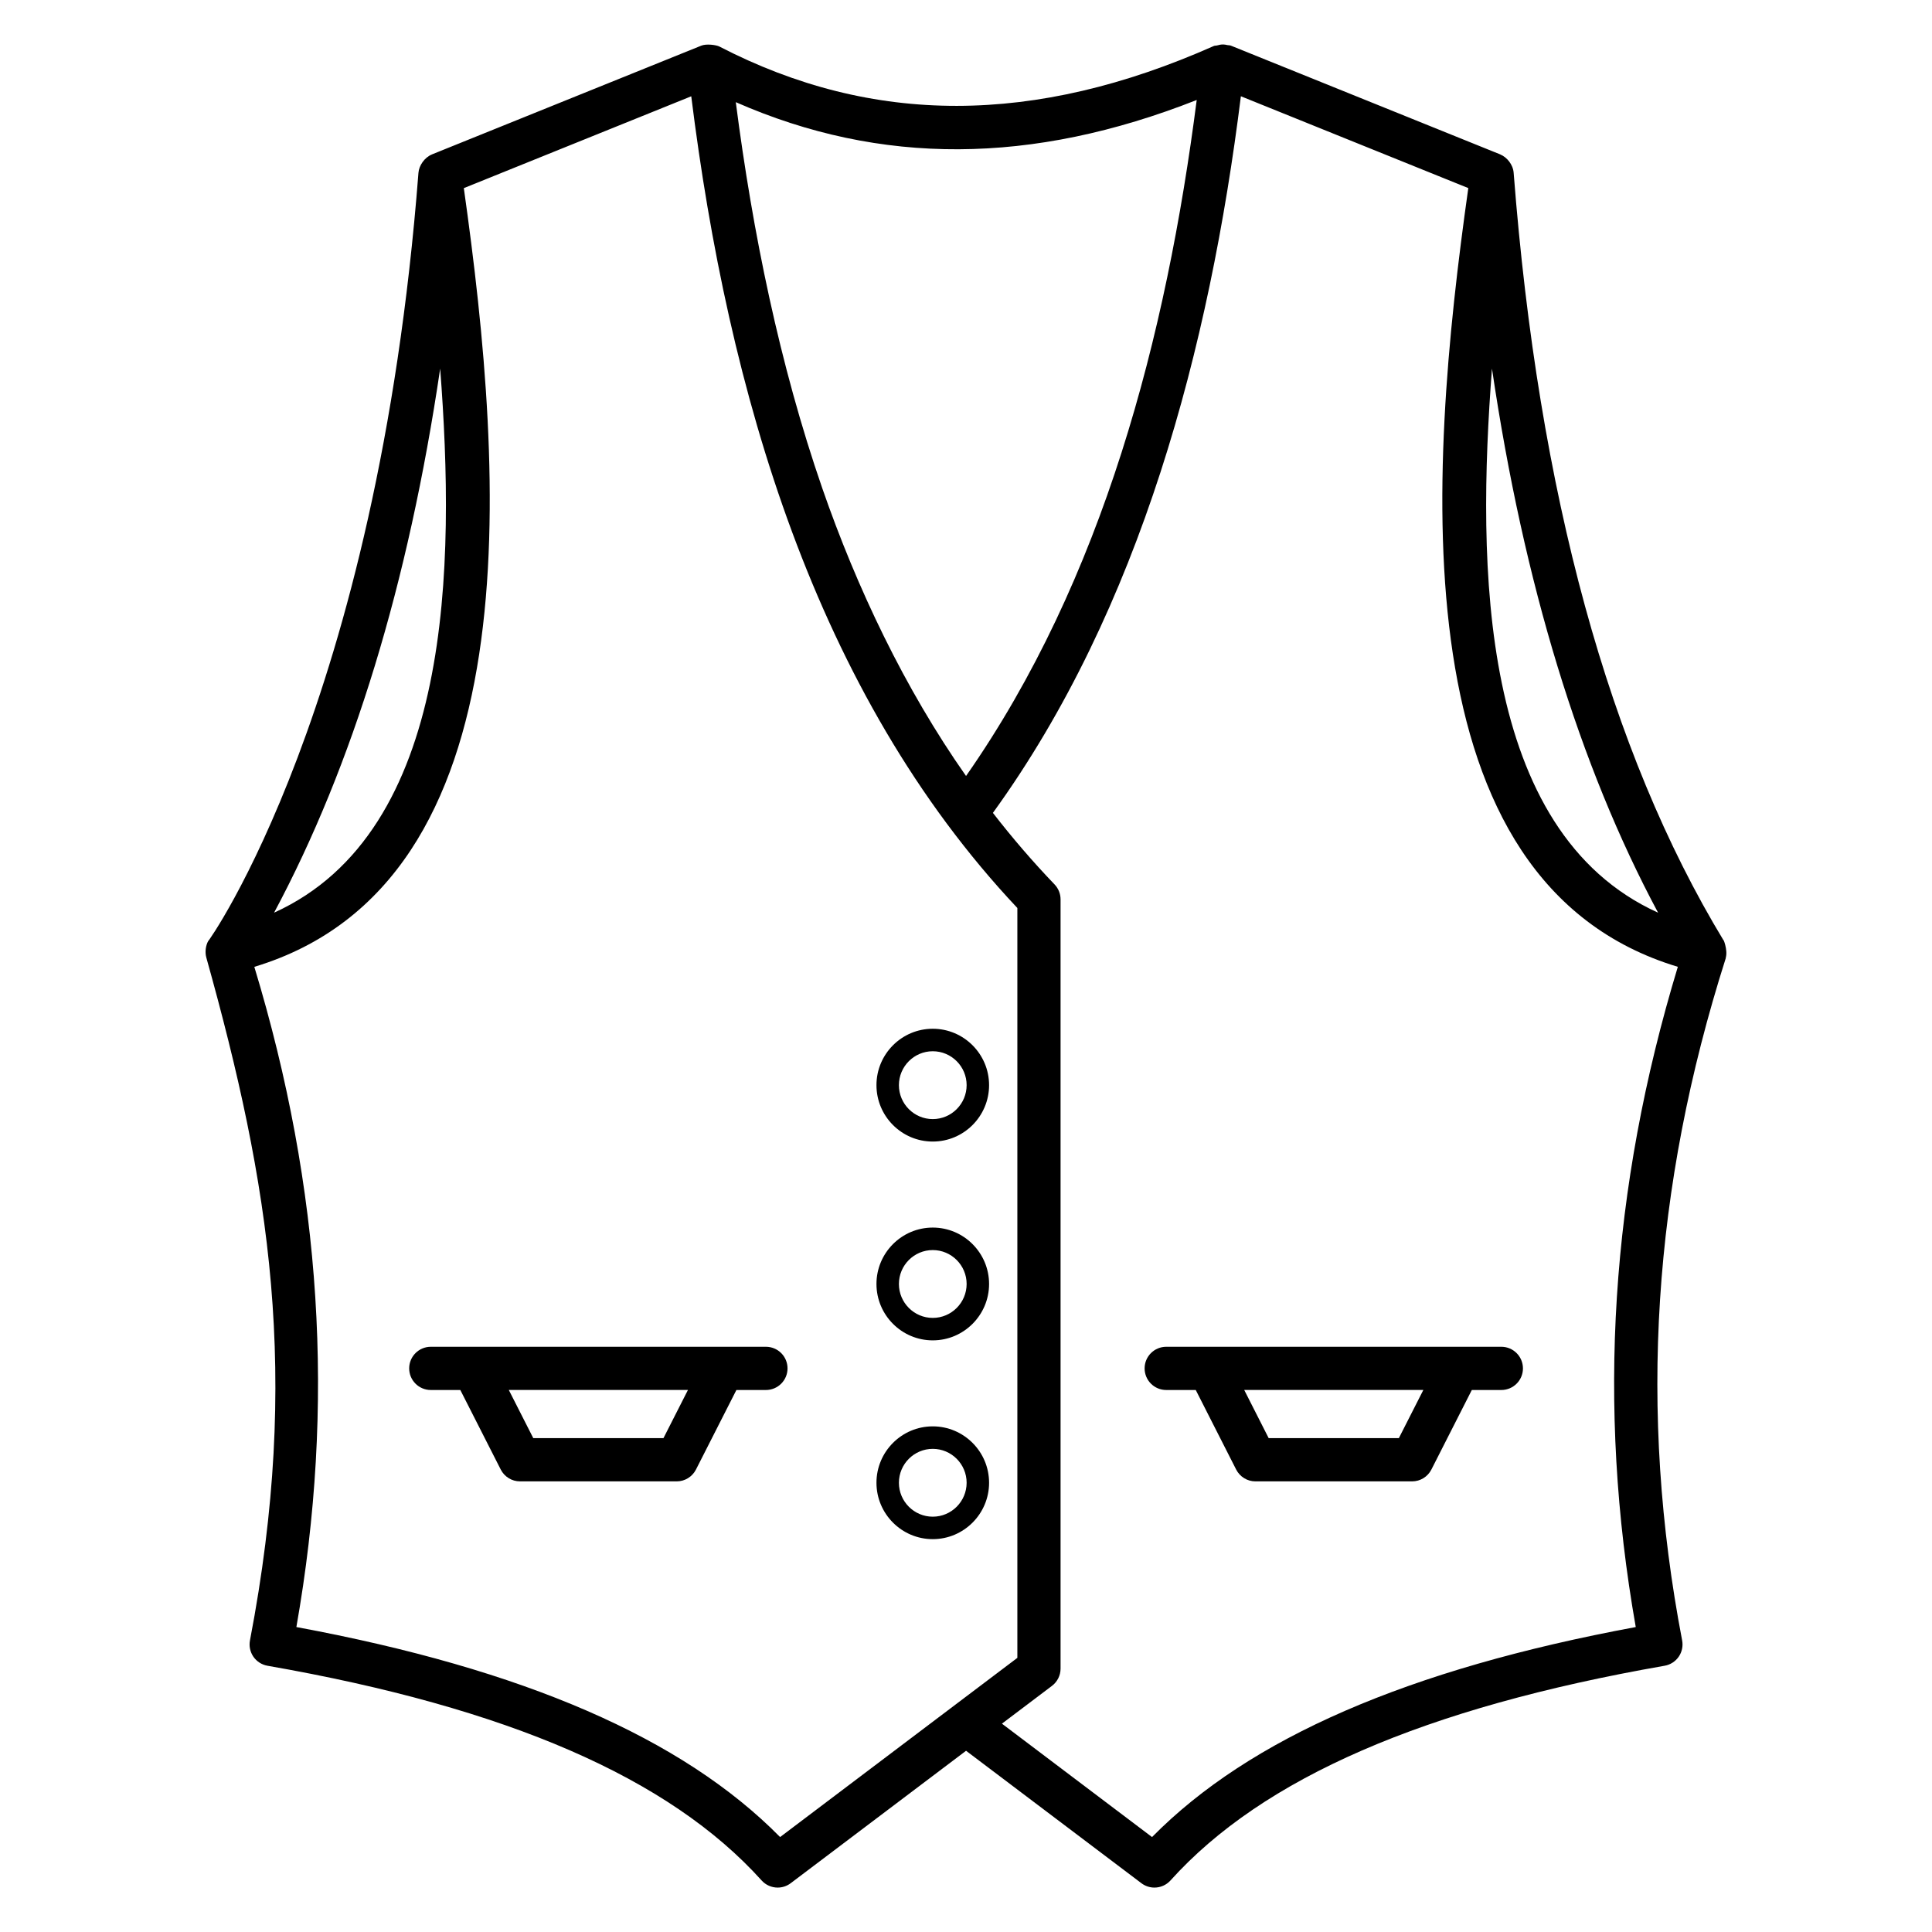
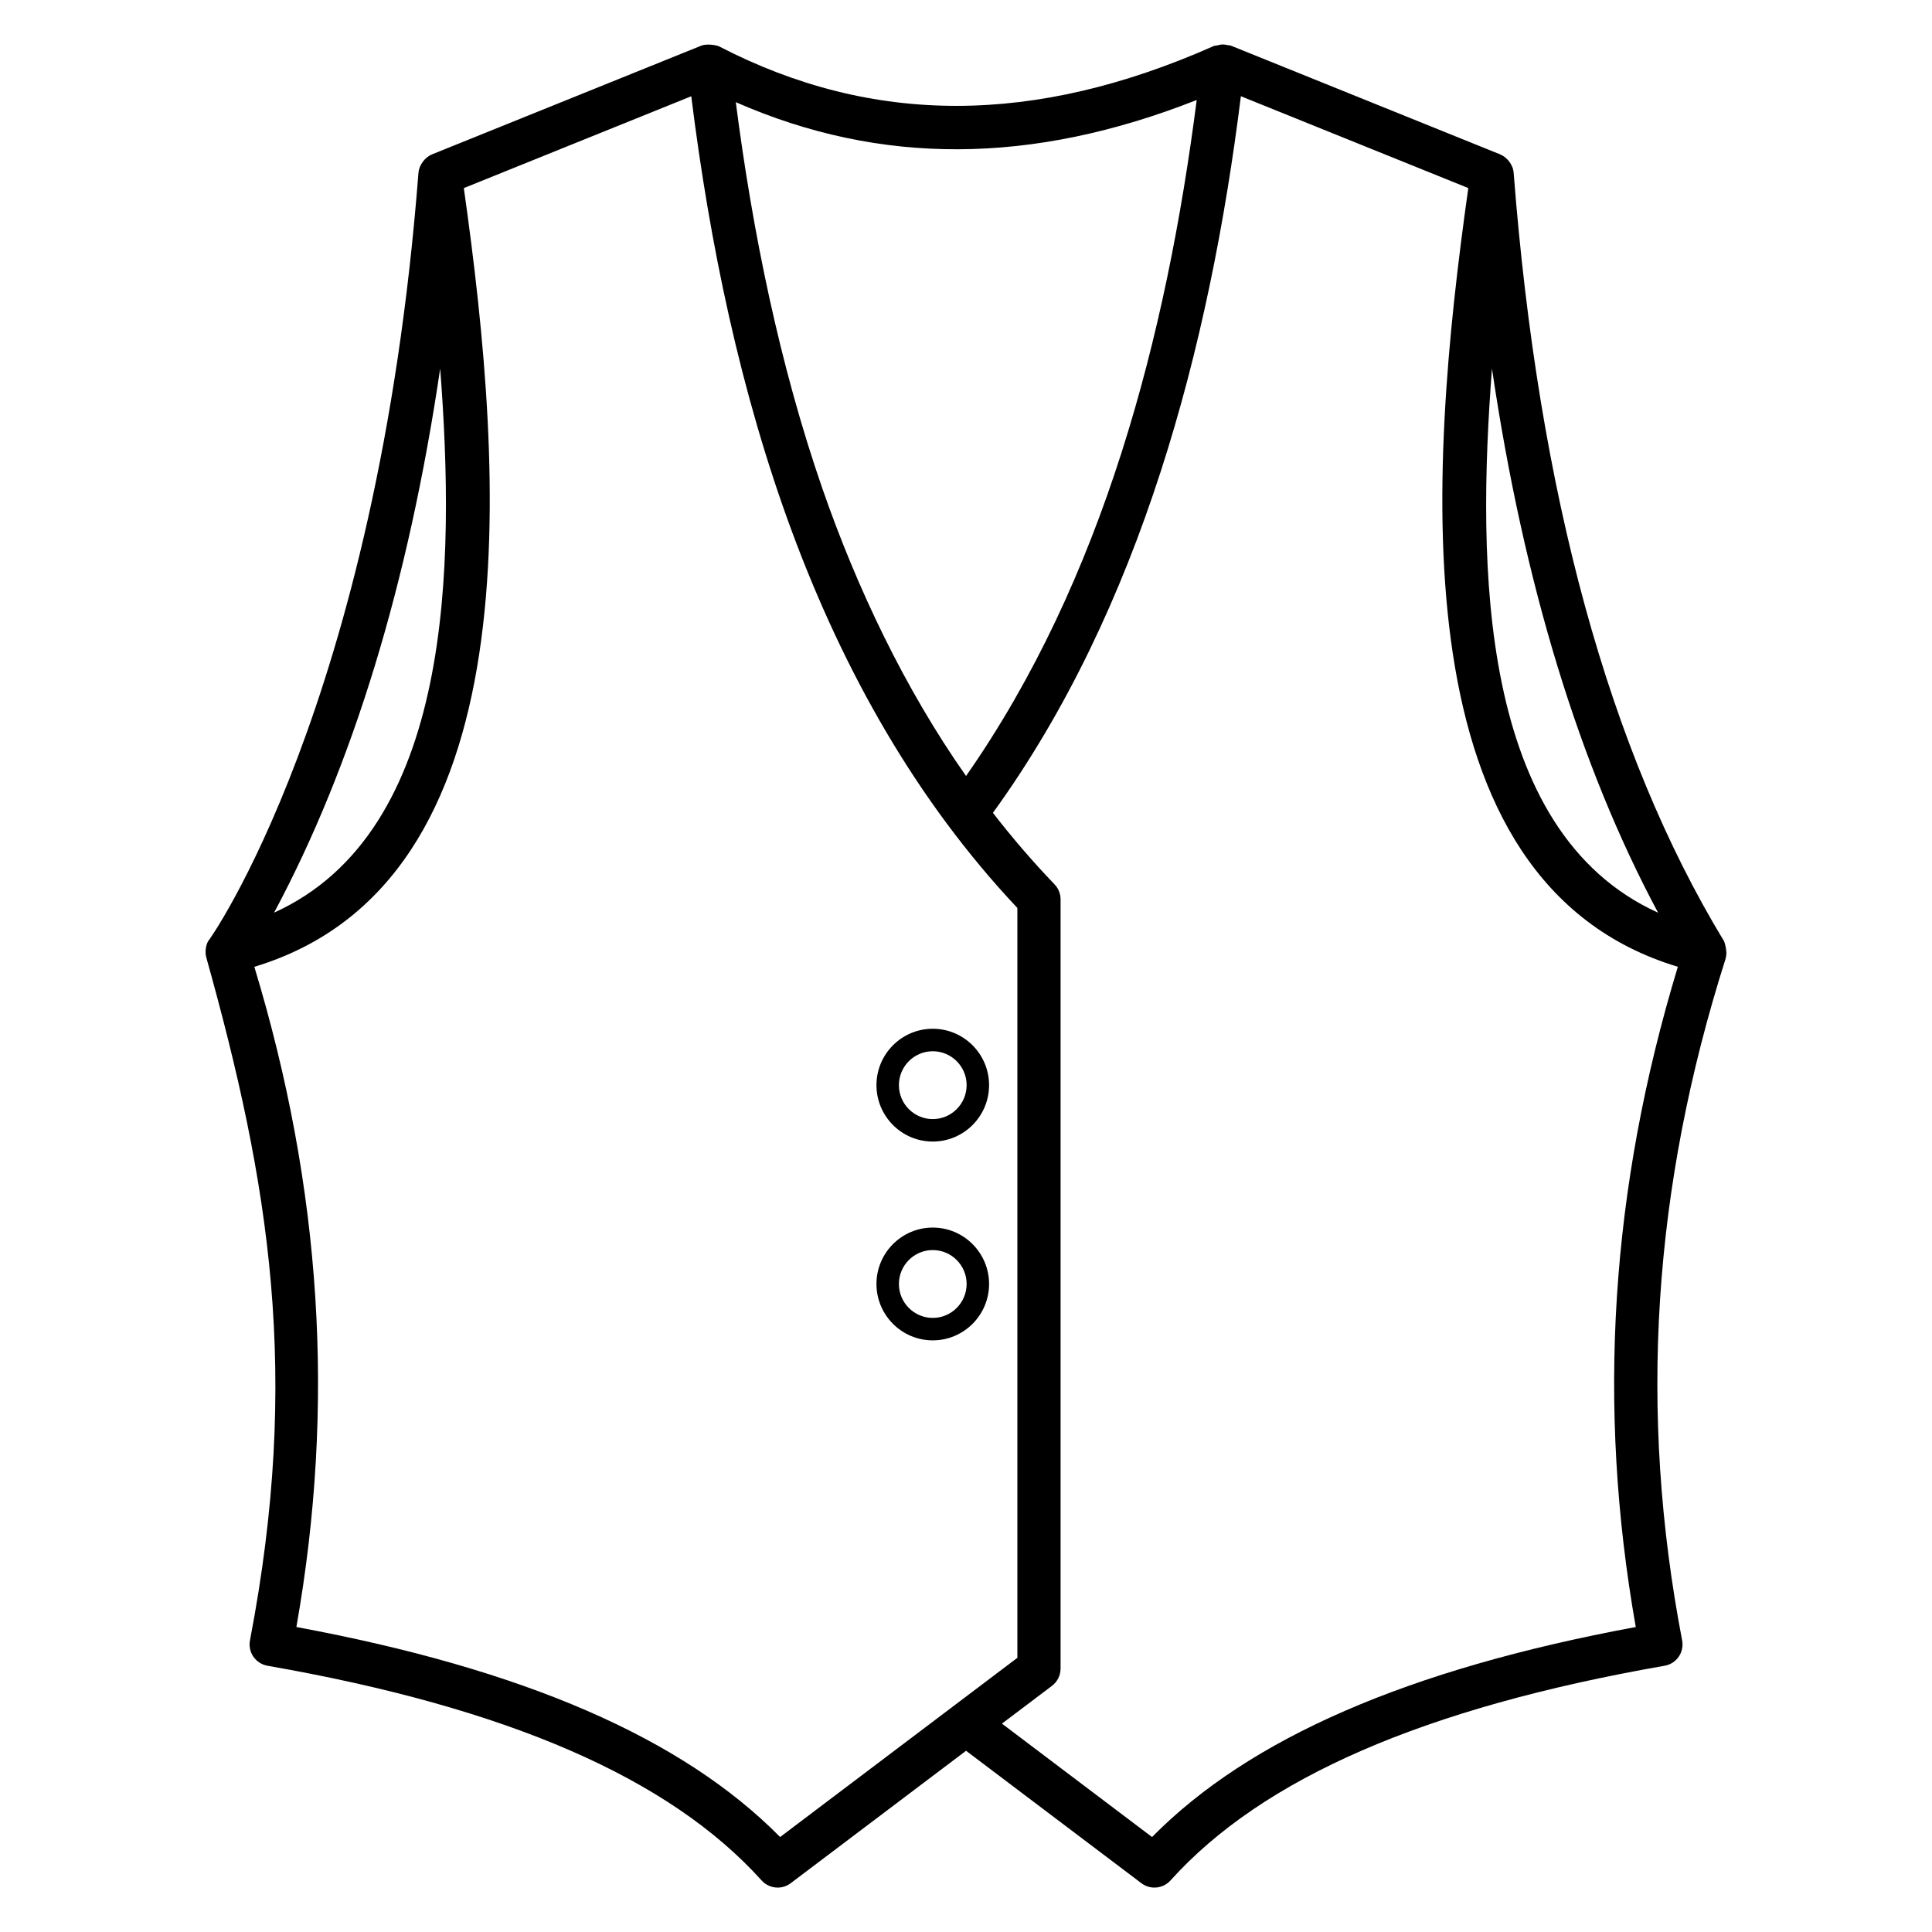
<svg xmlns="http://www.w3.org/2000/svg" fill="#000000" width="800px" height="800px" version="1.1" viewBox="144 144 512 512">
  <g>
-     <path d="m601.36 397.75c0.586-2.094-0.809-5.273-0.578-4.504-30.363-50.078-49.09-118.54-55.648-203.46-0.168-2.203-1.812-4.133-3.516-4.84-0.02-0.008-0.031-0.023-0.047-0.031l-71.371-28.82c-0.305-0.125-0.633-0.078-0.949-0.148-0.352-0.078-0.672-0.152-1.035-0.16-0.602-0.016-1.164 0.098-1.746 0.27-0.25 0.07-0.516 0.012-0.758 0.117-47.582 21.129-90.449 21.164-131.07 0.156-0.793-0.414-3.426-0.793-4.809-0.227l-71.371 28.82c-0.02 0.008-0.031 0.023-0.051 0.031-1.906 0.789-3.367 2.906-3.516 4.836-10.898 141.24-56.031 204.36-55.715 203.59-0.637 1.113-0.922 2.887-0.504 4.379 16.789 60.066 25.066 110.53 11.57 180.96-0.289 1.508 0.039 3.066 0.91 4.332 0.871 1.258 2.215 2.121 3.727 2.387 63.656 11.125 106.49 29.734 130.95 56.895 1.125 1.25 2.684 1.895 4.258 1.895 1.207 0 2.422-0.379 3.449-1.156l46.477-35.102 46.473 35.102c1.027 0.777 2.242 1.156 3.449 1.156 1.566 0 3.133-0.645 4.258-1.895 24.465-27.156 67.301-45.766 130.95-56.895 1.512-0.266 2.856-1.125 3.727-2.387s1.199-2.824 0.91-4.332c-11.621-60.695-7.844-119.82 11.555-180.77 0.027-0.066 0.008-0.137 0.027-0.203zm-17.949-11.875c-47.637-21.586-48.02-92.039-44.023-144.19 8.414 56.914 23.156 105.21 44.023 144.19zm-122.27-215.37c-8.02 62.445-24.758 127.09-61.129 179.14-16.242-23.113-28.934-49.809-38.109-76.281-11.262-32.566-18.469-67.832-22.91-102.29 38.352 16.84 78.48 16.641 122.15-0.578zm-200.49 71.184c3.984 52.051 3.484 122.65-44.016 144.18 20.863-38.98 35.602-87.277 44.016-144.18zm90.082 389.15c-25.859-26.23-67.91-44.48-128.19-55.656 10.363-58.715 6.711-116.07-11.145-174.96 74.023-22.359 66.359-129.7 55.52-206.37l60.27-24.336c9.738 78.078 32.695 158.04 86.422 215.11v198.72zm226.76-55.656c-60.27 11.176-102.32 29.426-128.19 55.656l-39.781-30.051 13.266-10.02c1.43-1.086 2.273-2.773 2.273-4.57v-203.86c0-1.477-0.574-2.894-1.594-3.961-5.727-5.969-11.168-12.289-16.336-18.957 39.125-54.062 57.418-123.42 65.715-189.91l60.27 24.336c-10.824 76.551-18.586 184 55.527 206.37-17.855 58.887-21.508 116.25-11.152 174.96z" />
-     <path d="m541.87 500.91h-88.809c-3.16 0-5.727 2.562-5.727 5.727 0 3.16 2.562 5.727 5.727 5.727h7.824l10.711 21.082c0.977 1.918 2.953 3.133 5.106 3.133h41.523c2.152 0 4.129-1.211 5.106-3.133l10.715-21.082h7.824c3.16 0 5.727-2.562 5.727-5.727-0.004-3.164-2.566-5.727-5.727-5.727zm-27.16 24.211h-34.5l-6.477-12.762h47.465z" />
-     <path d="m346.98 500.91h-88.816c-3.16 0-5.727 2.562-5.727 5.727 0 3.16 2.562 5.727 5.727 5.727h7.824l10.715 21.082c0.977 1.918 2.953 3.133 5.106 3.133h41.523c2.152 0 4.129-1.211 5.106-3.133l10.715-21.082h7.824c3.16 0 5.727-2.562 5.727-5.727s-2.562-5.727-5.723-5.727zm-27.156 24.211h-34.5l-6.484-12.762h47.473z" />
+     <path d="m601.36 397.75c0.586-2.094-0.809-5.273-0.578-4.504-30.363-50.078-49.09-118.54-55.648-203.46-0.168-2.203-1.812-4.133-3.516-4.84-0.02-0.008-0.031-0.023-0.047-0.031l-71.371-28.82c-0.305-0.125-0.633-0.078-0.949-0.148-0.352-0.078-0.672-0.152-1.035-0.16-0.602-0.016-1.164 0.098-1.746 0.27-0.25 0.07-0.516 0.012-0.758 0.117-47.582 21.129-90.449 21.164-131.07 0.156-0.793-0.414-3.426-0.793-4.809-0.227l-71.371 28.82c-0.02 0.008-0.031 0.023-0.051 0.031-1.906 0.789-3.367 2.906-3.516 4.836-10.898 141.24-56.031 204.36-55.715 203.59-0.637 1.113-0.922 2.887-0.504 4.379 16.789 60.066 25.066 110.53 11.57 180.96-0.289 1.508 0.039 3.066 0.91 4.332 0.871 1.258 2.215 2.121 3.727 2.387 63.656 11.125 106.49 29.734 130.95 56.895 1.125 1.25 2.684 1.895 4.258 1.895 1.207 0 2.422-0.379 3.449-1.156l46.477-35.102 46.473 35.102c1.027 0.777 2.242 1.156 3.449 1.156 1.566 0 3.133-0.645 4.258-1.895 24.465-27.156 67.301-45.766 130.95-56.895 1.512-0.266 2.856-1.125 3.727-2.387s1.199-2.824 0.91-4.332c-11.621-60.695-7.844-119.82 11.555-180.77 0.027-0.066 0.008-0.137 0.027-0.203zm-17.949-11.875c-47.637-21.586-48.02-92.039-44.023-144.19 8.414 56.914 23.156 105.21 44.023 144.19zm-122.27-215.37c-8.02 62.445-24.758 127.09-61.129 179.14-16.242-23.113-28.934-49.809-38.109-76.281-11.262-32.566-18.469-67.832-22.91-102.29 38.352 16.84 78.48 16.641 122.15-0.578m-200.49 71.184c3.984 52.051 3.484 122.65-44.016 144.18 20.863-38.98 35.602-87.277 44.016-144.18zm90.082 389.15c-25.859-26.23-67.91-44.48-128.19-55.656 10.363-58.715 6.711-116.07-11.145-174.96 74.023-22.359 66.359-129.7 55.52-206.37l60.27-24.336c9.738 78.078 32.695 158.04 86.422 215.11v198.72zm226.76-55.656c-60.27 11.176-102.32 29.426-128.19 55.656l-39.781-30.051 13.266-10.02c1.43-1.086 2.273-2.773 2.273-4.57v-203.86c0-1.477-0.574-2.894-1.594-3.961-5.727-5.969-11.168-12.289-16.336-18.957 39.125-54.062 57.418-123.42 65.715-189.91l60.27 24.336c-10.824 76.551-18.586 184 55.527 206.37-17.855 58.887-21.508 116.25-11.152 174.96z" />
    <path d="m391.19 416.63c-8.23 0-14.918 6.707-14.918 14.945 0 8.246 6.688 14.949 14.918 14.949 8.23 0 14.926-6.707 14.926-14.949-0.004-8.242-6.699-14.945-14.926-14.945zm0 23.941c-4.941 0-8.969-4.031-8.969-8.992 0-4.957 4.023-8.988 8.969-8.988 4.949 0 8.977 4.031 8.977 8.988-0.004 4.957-4.027 8.992-8.977 8.992z" />
    <path d="m391.19 469.32c-8.23 0-14.918 6.707-14.918 14.945 0 8.242 6.688 14.945 14.918 14.945 8.23 0 14.926-6.707 14.926-14.945-0.004-8.238-6.699-14.945-14.926-14.945zm0 23.938c-4.941 0-8.969-4.031-8.969-8.988s4.023-8.988 8.969-8.988c4.949 0 8.977 4.031 8.977 8.988-0.004 4.957-4.027 8.988-8.977 8.988z" />
-     <path d="m391.19 522c-8.23 0-14.918 6.707-14.918 14.945 0 8.242 6.688 14.945 14.918 14.945 8.23 0 14.926-6.707 14.926-14.945-0.004-8.242-6.699-14.945-14.926-14.945zm0 23.938c-4.941 0-8.969-4.031-8.969-8.988s4.023-8.988 8.969-8.988c4.949 0 8.977 4.031 8.977 8.988-0.004 4.953-4.027 8.988-8.977 8.988z" />
  </g>
</svg>